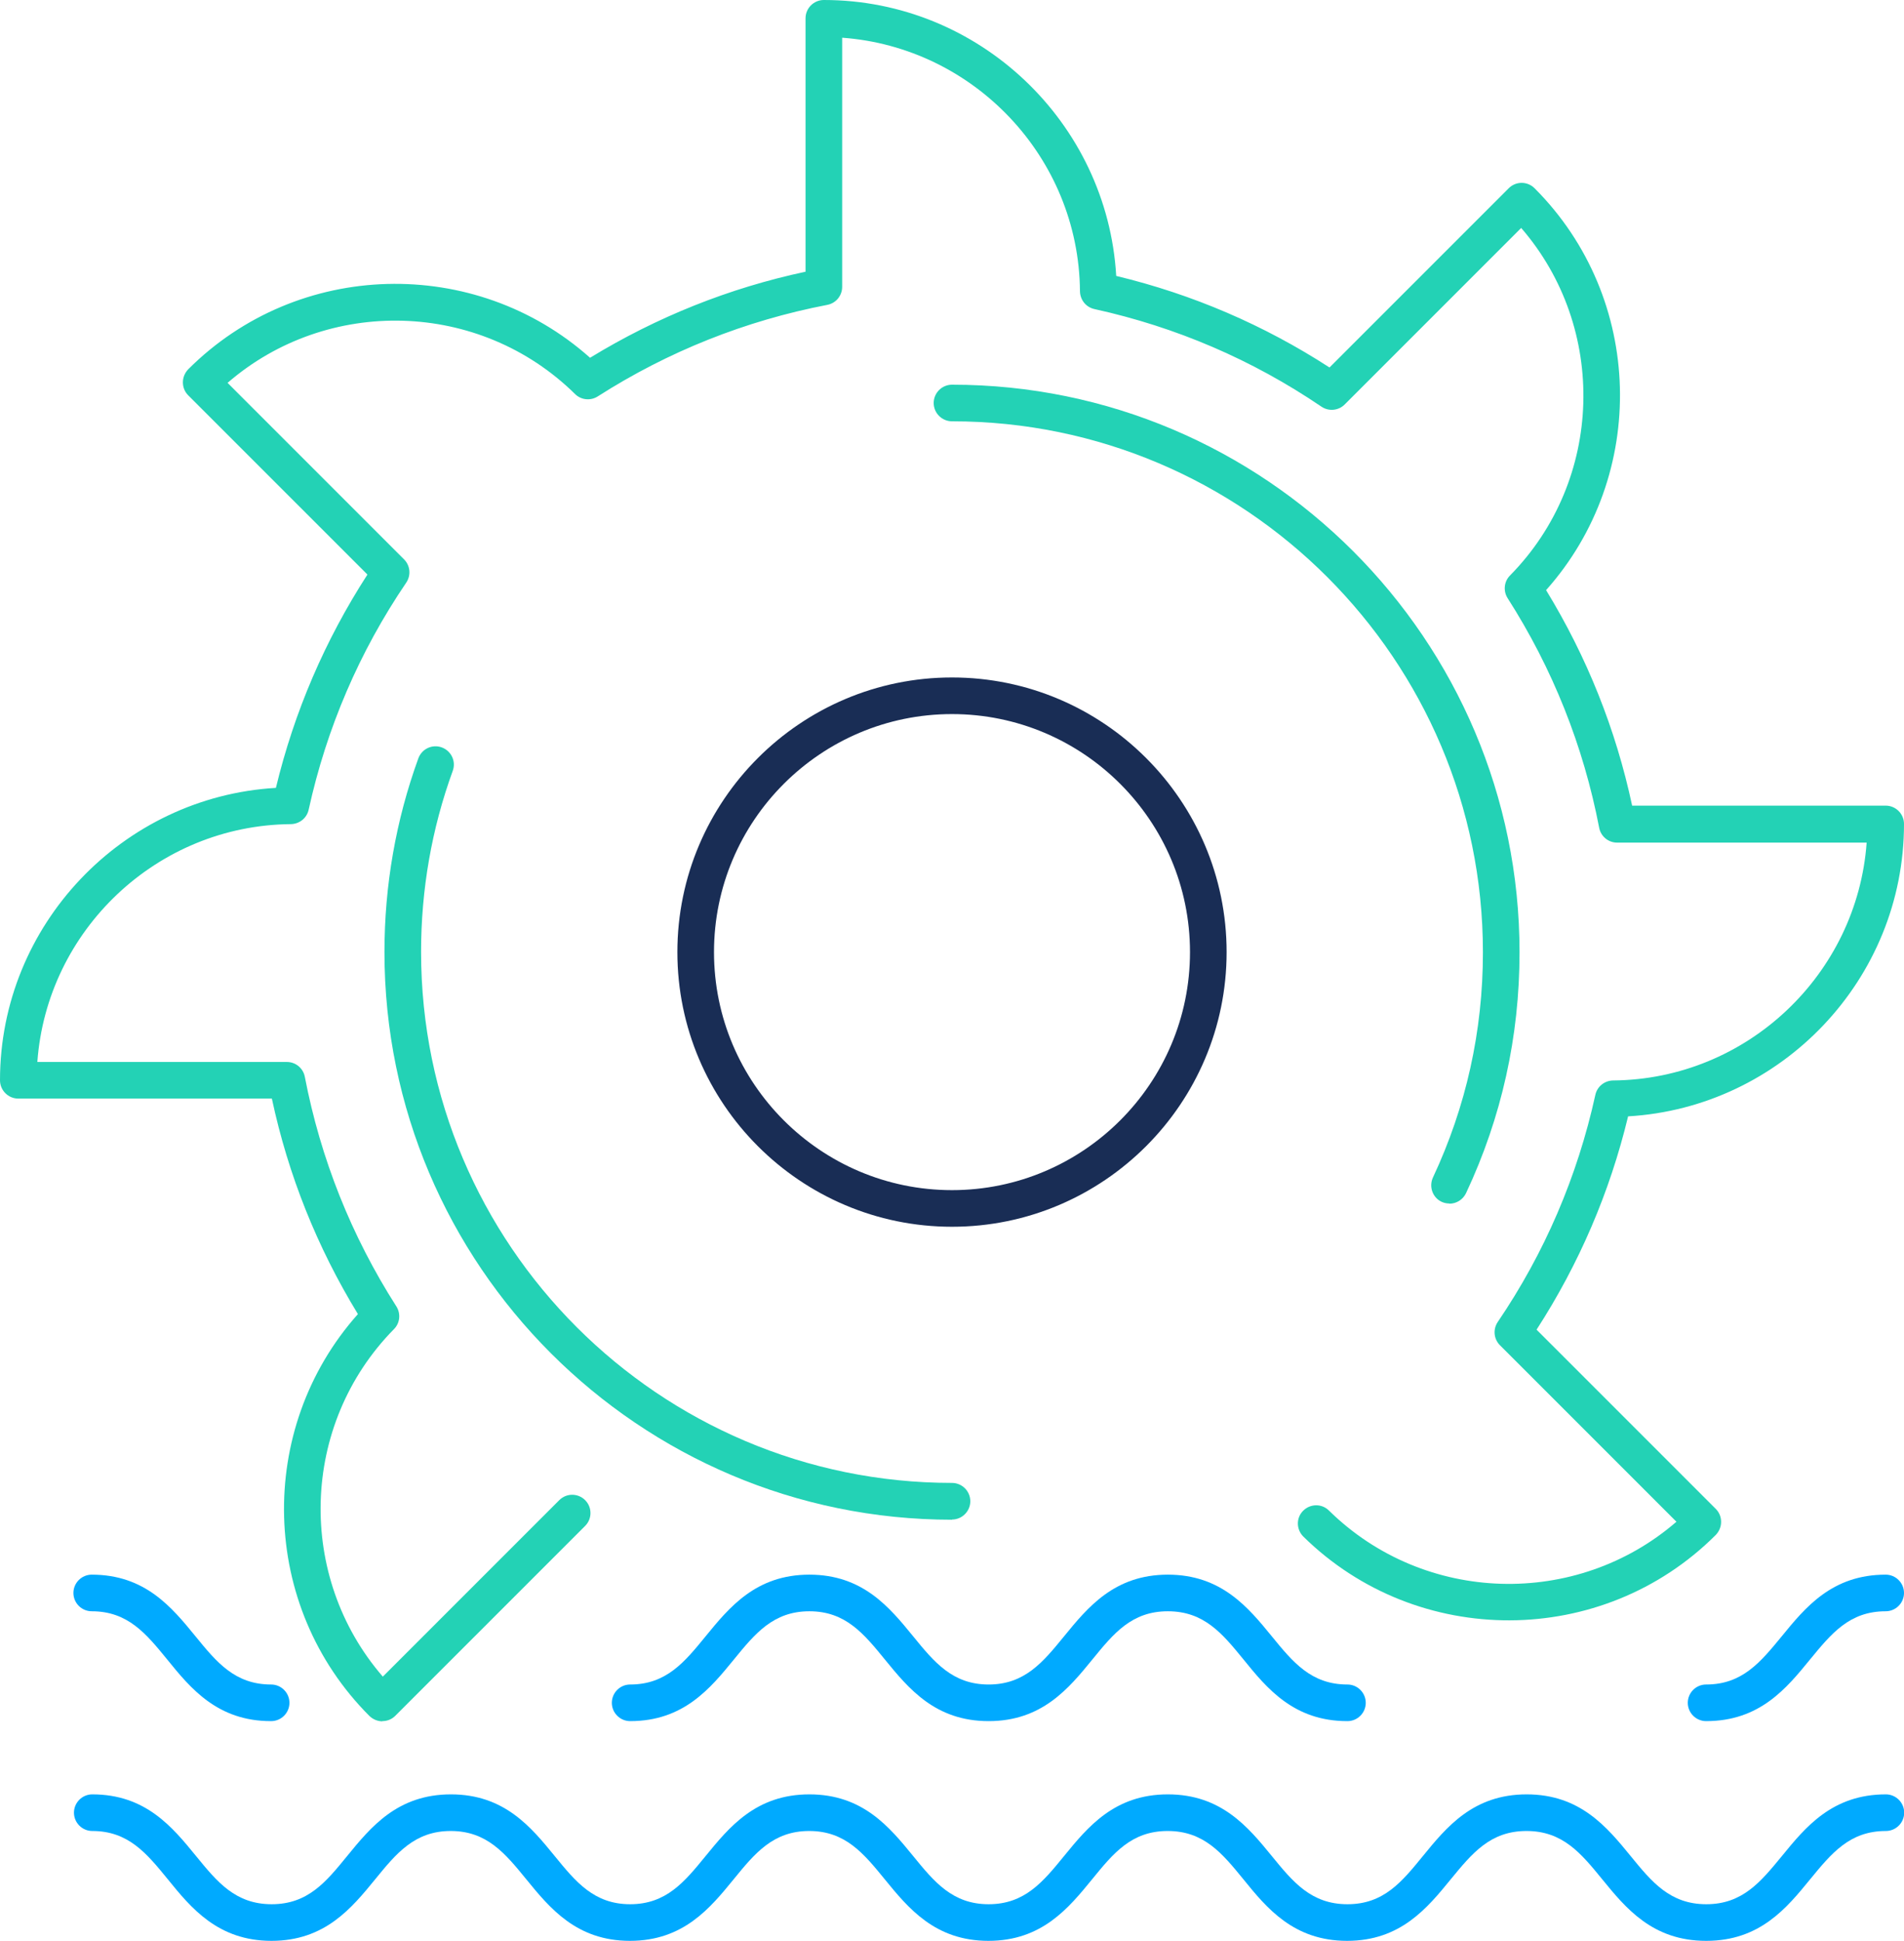
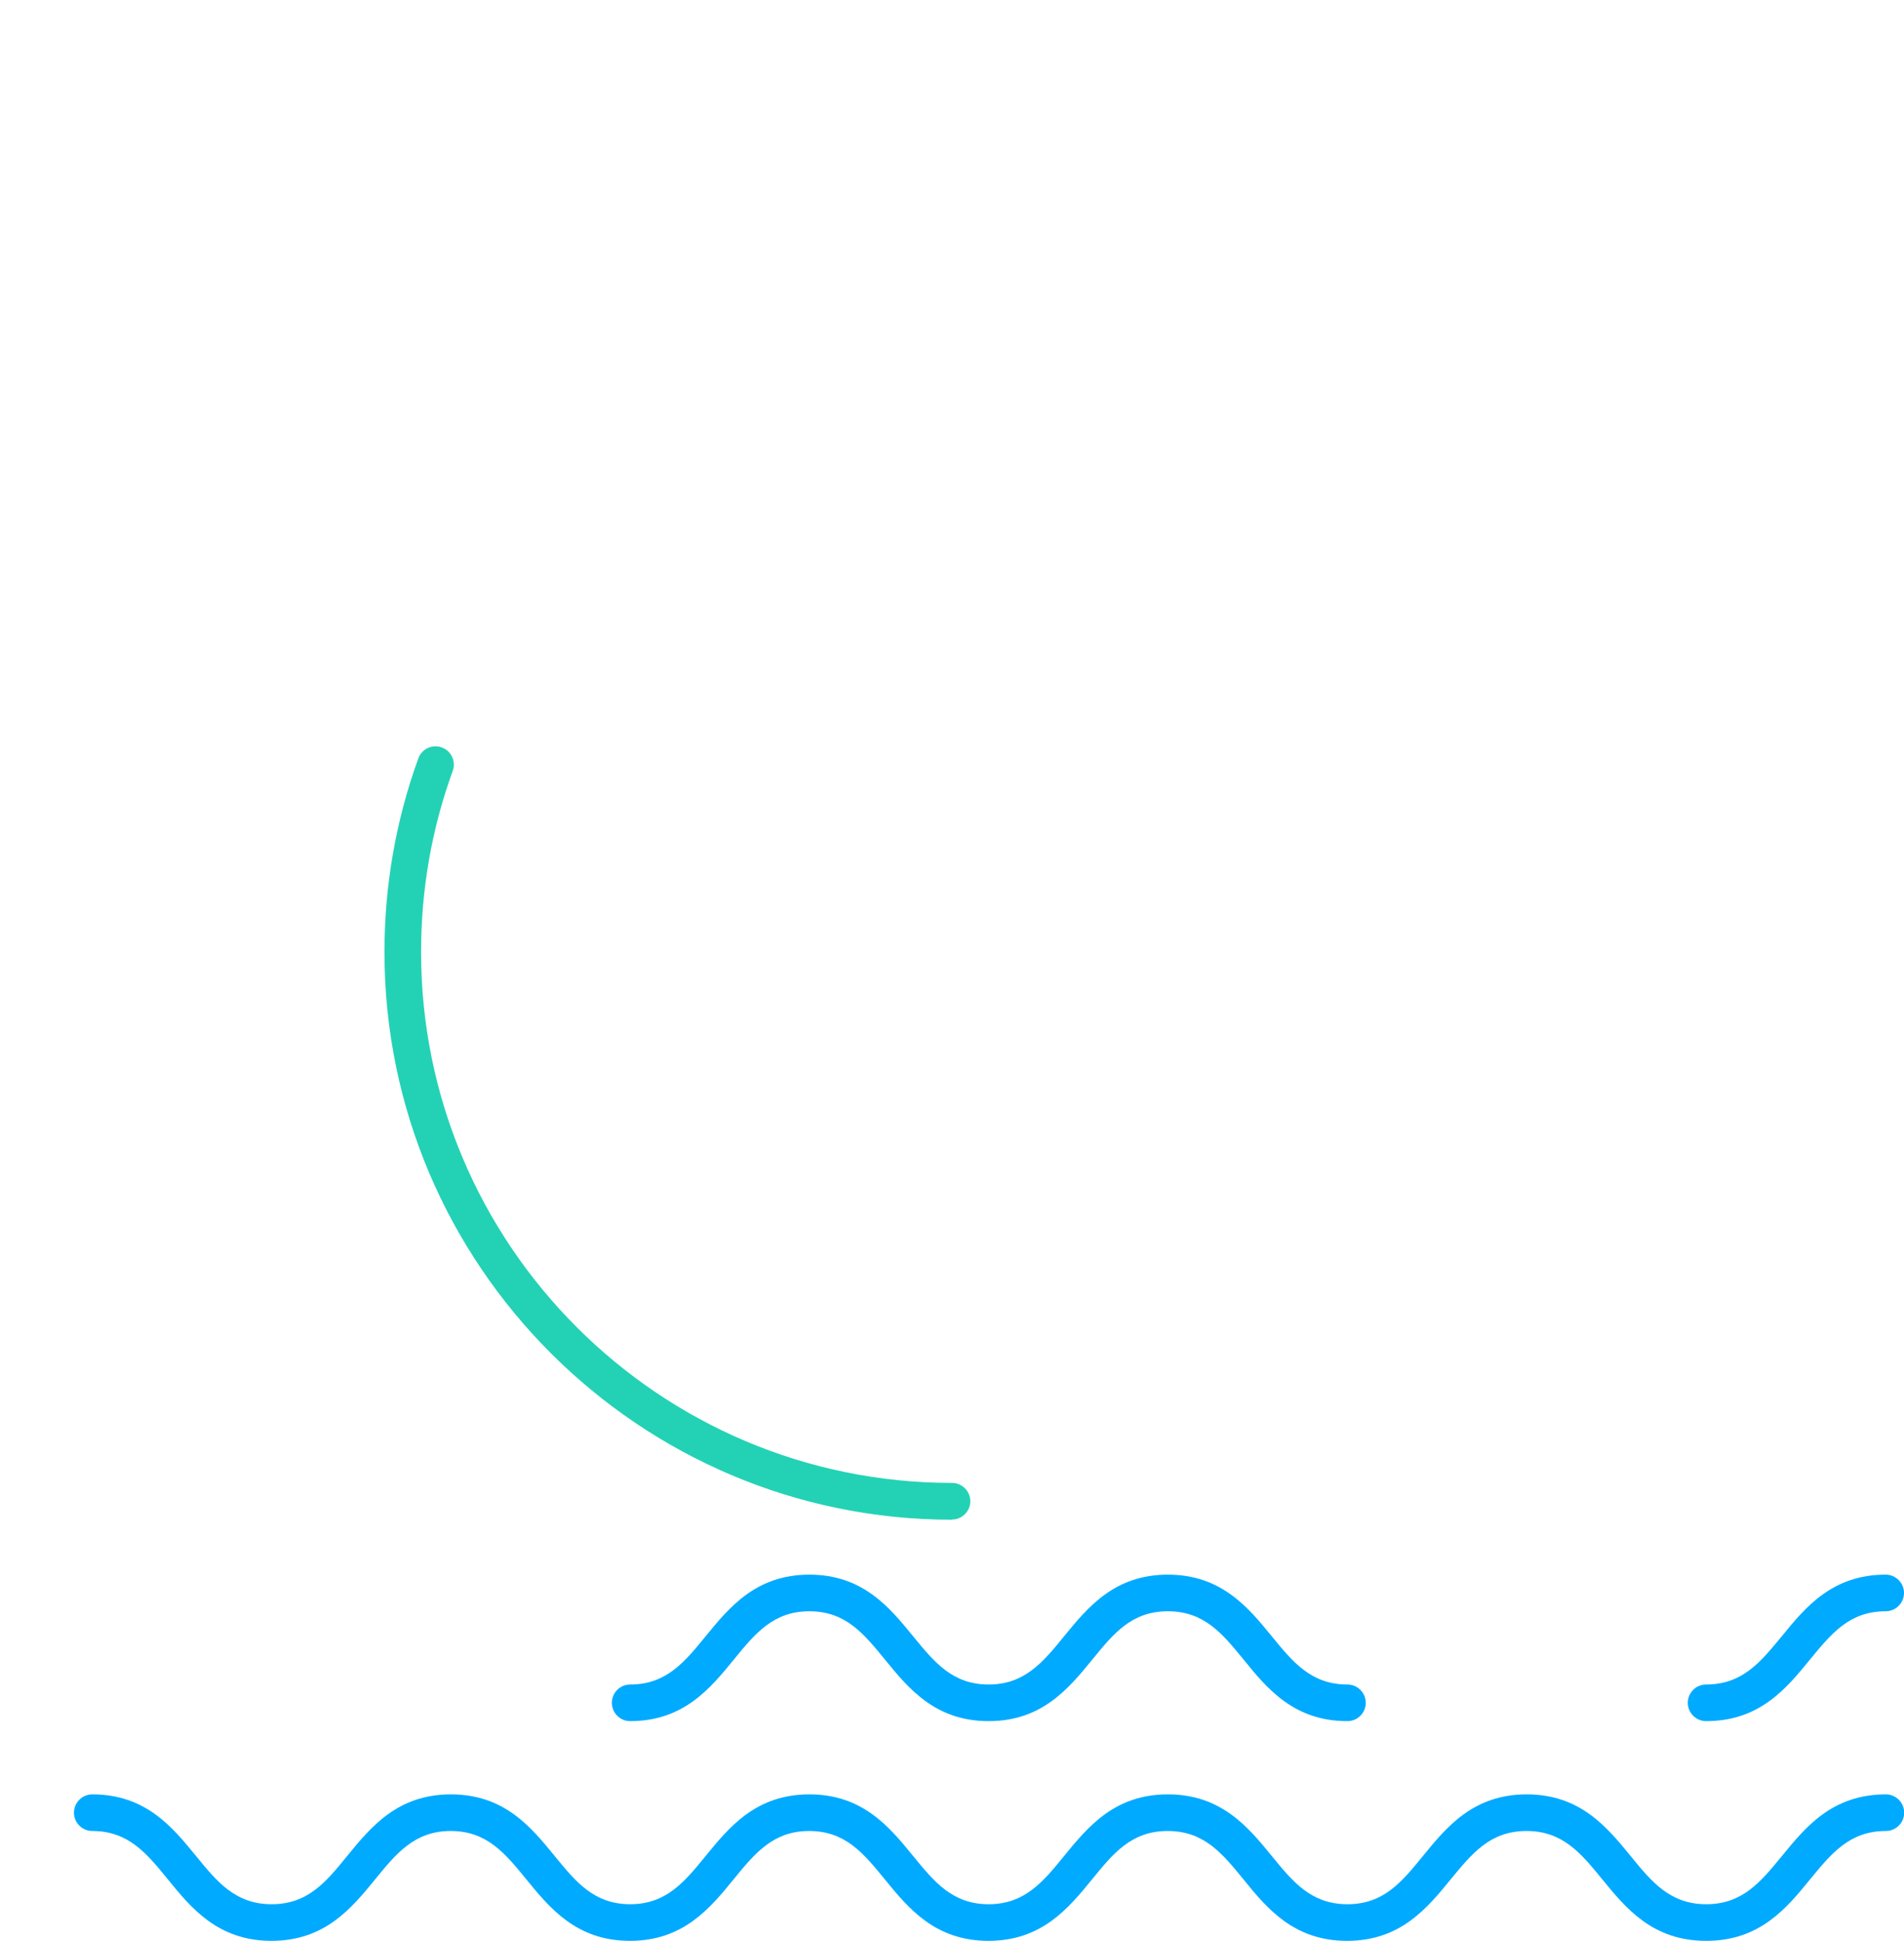
<svg xmlns="http://www.w3.org/2000/svg" width="523" height="533" viewBox="0 0 523 533" fill="none">
  <g clip-path="url(#clip0_1347_11381)">
    <path d="M468.638 472.66C465.872 472.66 463.609 470.397 463.609 467.632C463.609 464.866 465.872 462.603 468.638 462.603C478.595 462.603 483.574 456.469 489.407 449.379C495.895 441.434 503.237 432.434 517.971 432.434C520.737 432.434 523 434.696 523 437.462C523 440.227 520.737 442.49 517.971 442.49C508.014 442.49 503.036 448.625 497.202 455.715C490.715 463.659 483.373 472.66 468.638 472.66Z" fill="#00AAFF" />
    <path d="M370.073 472.66C355.389 472.66 347.997 463.659 341.56 455.715C335.776 448.625 330.748 442.49 320.791 442.49C310.833 442.49 305.855 448.625 300.072 455.715C293.584 463.659 286.242 472.66 271.558 472.66C256.874 472.66 249.532 463.659 243.045 455.715C237.261 448.625 232.233 442.49 222.326 442.49C212.419 442.49 207.39 448.625 201.607 455.715C195.12 463.659 187.778 472.66 173.093 472.66C170.327 472.66 168.064 470.397 168.064 467.632C168.064 464.866 170.327 462.603 173.093 462.603C183 462.603 188.029 456.469 193.812 449.379C200.299 441.434 207.641 432.434 222.326 432.434C237.01 432.434 244.352 441.434 250.839 449.379C256.622 456.469 261.651 462.603 271.558 462.603C281.465 462.603 286.494 456.469 292.277 449.379C298.764 441.434 306.106 432.434 320.791 432.434C335.475 432.434 342.867 441.434 349.354 449.379C355.138 456.469 360.166 462.603 370.123 462.603C372.889 462.603 375.152 464.866 375.152 467.632C375.152 470.397 372.889 472.66 370.123 472.66H370.073Z" fill="#00AAFF" />
-     <path d="M74.427 472.66C59.743 472.66 52.351 463.659 45.914 455.715C40.13 448.625 35.102 442.49 25.195 442.49C22.429 442.49 20.166 440.227 20.166 437.462C20.166 434.696 22.429 432.434 25.195 432.434C39.879 432.434 47.221 441.434 53.708 449.379C59.492 456.469 64.52 462.603 74.478 462.603C77.243 462.603 79.506 464.866 79.506 467.632C79.506 470.397 77.243 472.66 74.478 472.66H74.427Z" fill="#00AAFF" />
    <path d="M468.638 533C453.904 533 446.561 523.999 440.074 516.054C434.291 508.965 429.262 502.83 419.305 502.83C409.348 502.83 404.369 508.965 398.536 516.054C392.049 523.999 384.707 533 370.022 533C355.338 533 347.946 523.999 341.509 516.054C335.726 508.965 330.697 502.83 320.74 502.83C310.783 502.83 305.804 508.965 300.021 516.054C293.534 523.999 286.191 533 271.507 533C256.823 533 249.481 523.999 242.994 516.054C237.211 508.965 232.182 502.83 222.275 502.83C212.368 502.83 207.339 508.965 201.556 516.054C195.069 523.999 187.727 533 173.042 533C158.358 533 151.016 523.999 144.529 516.054C138.746 508.965 133.717 502.83 123.81 502.83C113.903 502.83 108.874 508.965 103.091 516.054C96.604 523.999 89.262 533 74.578 533C59.893 533 52.501 523.999 46.064 516.054C40.281 508.965 35.252 502.83 25.345 502.83C22.579 502.83 20.316 500.567 20.316 497.802C20.316 495.036 22.579 492.773 25.345 492.773C40.029 492.773 47.372 501.774 53.859 509.719C59.642 516.809 64.671 522.943 74.628 522.943C84.585 522.943 89.564 516.809 95.347 509.719C101.834 501.774 109.176 492.773 123.86 492.773C138.545 492.773 145.887 501.774 152.374 509.719C158.157 516.809 163.186 522.943 173.093 522.943C183 522.943 188.028 516.809 193.812 509.719C200.299 501.774 207.641 492.773 222.325 492.773C237.009 492.773 244.351 501.774 250.839 509.719C256.622 516.809 261.651 522.943 271.558 522.943C281.464 522.943 286.493 516.809 292.276 509.719C298.764 501.774 306.106 492.773 320.79 492.773C335.474 492.773 342.867 501.774 349.354 509.719C355.137 516.809 360.166 522.943 370.123 522.943C380.08 522.943 385.059 516.809 390.842 509.719C397.329 501.774 404.671 492.773 419.355 492.773C434.04 492.773 441.432 501.774 447.919 509.719C453.702 516.809 458.731 522.943 468.688 522.943C478.645 522.943 483.624 516.809 489.457 509.719C495.945 501.774 503.287 492.773 518.021 492.773C520.787 492.773 523.05 495.036 523.05 497.802C523.05 500.567 520.787 502.83 518.021 502.83C508.064 502.83 503.086 508.965 497.252 516.054C490.765 523.999 483.423 533 468.688 533H468.638Z" fill="#00AAFF" />
-     <path d="M261.499 336.896C219.911 336.896 186.066 303.055 186.066 261.471C186.066 219.887 219.911 186.047 261.499 186.047C303.088 186.047 336.932 219.887 336.932 261.471C336.932 303.055 303.088 336.896 261.499 336.896ZM261.499 196.103C225.442 196.103 196.124 225.418 196.124 261.471C196.124 297.524 225.442 326.839 261.499 326.839C297.556 326.839 326.874 297.524 326.874 261.471C326.874 225.418 297.556 196.103 261.499 196.103Z" fill="#192D55" />
    <path d="M261.5 417.349C175.557 417.349 105.605 347.405 105.605 261.472C105.605 243.219 108.723 225.318 114.909 208.272C115.864 205.657 118.731 204.3 121.346 205.255C123.961 206.211 125.319 209.077 124.363 211.691C118.58 227.581 115.663 244.325 115.663 261.421C115.663 341.824 181.088 407.242 261.5 407.242C264.266 407.242 266.529 409.505 266.529 412.27C266.529 415.036 264.266 417.299 261.5 417.299V417.349Z" fill="#23D2B5" />
-     <path d="M398.133 330.51C397.429 330.51 396.675 330.359 396.021 330.058C393.507 328.901 392.451 325.884 393.607 323.37C402.71 303.961 407.336 283.144 407.336 261.522C407.336 181.119 341.911 115.701 261.5 115.701C258.734 115.701 256.471 113.438 256.471 110.673C256.471 107.907 258.734 105.645 261.5 105.645C347.443 105.645 417.394 175.588 417.394 261.522C417.394 284.652 412.466 306.877 402.71 327.644C401.855 329.454 400.044 330.56 398.133 330.56V330.51Z" fill="#23D2B5" />
-     <path d="M105.053 472.711C103.745 472.711 102.488 472.208 101.482 471.253C71.309 441.083 70.203 392.409 98.314 360.881C87.1 342.528 79.154 322.666 74.678 301.698H5.029C2.263 301.698 0 299.435 0 296.67C0 254.03 33.643 218.832 75.785 216.368C80.814 195.5 89.262 175.84 100.929 157.788L51.697 108.561C50.741 107.606 50.238 106.349 50.238 104.991C50.238 103.633 50.791 102.376 51.697 101.421C81.87 71.251 130.549 70.145 162.08 98.253C180.435 87.04 200.299 79.095 221.269 74.62V5.028C221.269 2.263 223.532 0 226.298 0C268.943 0 304.145 33.639 306.609 75.776C327.529 80.805 347.192 89.252 365.195 100.918L414.427 51.691C416.388 49.73 419.557 49.73 421.518 51.691C451.691 81.861 452.797 130.535 424.686 162.062C435.9 180.415 443.846 200.277 448.322 221.245H517.971C520.737 221.245 523 223.508 523 226.274C523 268.914 489.357 304.112 447.215 306.576C442.186 327.443 433.738 347.104 422.071 365.155L471.303 414.382C472.259 415.338 472.762 416.595 472.762 417.952C472.762 419.31 472.209 420.567 471.303 421.523C440.175 452.648 389.333 452.799 358.004 421.975C356.042 420.014 355.992 416.846 357.953 414.885C359.915 412.924 363.083 412.874 365.044 414.835C391.294 440.63 433.084 441.636 460.491 417.902L412.013 369.429C410.304 367.72 410.052 365.055 411.41 363.043C424.284 344.087 433.285 323.119 438.214 300.692C438.717 298.379 440.728 296.77 443.092 296.72C479.903 296.418 510.126 267.556 512.741 231.402H444.198C441.784 231.402 439.722 229.693 439.27 227.33C434.945 204.853 426.496 183.634 414.125 164.275C412.868 162.314 413.12 159.699 414.779 158.04C440.628 131.792 441.583 90.007 417.847 62.602L369.369 111.075C367.659 112.785 364.994 113.036 362.982 111.679C344.023 98.806 323.053 89.805 300.624 84.878C298.311 84.375 296.702 82.364 296.652 80C296.35 43.193 267.484 12.973 231.327 10.358V78.793C231.327 81.207 229.617 83.269 227.254 83.721C204.775 88.046 183.553 96.493 164.192 108.863C162.231 110.12 159.616 109.868 157.956 108.209C131.705 82.364 89.916 81.408 62.509 105.142L110.987 153.615C112.696 155.324 112.948 157.989 111.59 160.001C98.716 178.957 89.715 199.925 84.786 222.352C84.284 224.665 82.272 226.274 79.908 226.324C43.097 226.626 12.874 255.488 10.259 291.642H78.802C81.216 291.642 83.278 293.351 83.73 295.714C88.055 318.191 96.504 339.41 108.875 358.769C110.132 360.73 109.88 363.345 108.221 365.004C82.373 391.252 81.417 433.037 105.153 460.442L153.631 411.969C155.592 410.008 158.761 410.008 160.722 411.969C162.683 413.93 162.683 417.098 160.722 419.059L108.573 471.202C107.567 472.208 106.31 472.66 105.002 472.66L105.053 472.711Z" fill="#23D2B5" />
  </g>
  <defs>
    <clipPath id="clip0_1347_11381">
      <rect width="523" height="533" fill="white" />
    </clipPath>
  </defs>
</svg>